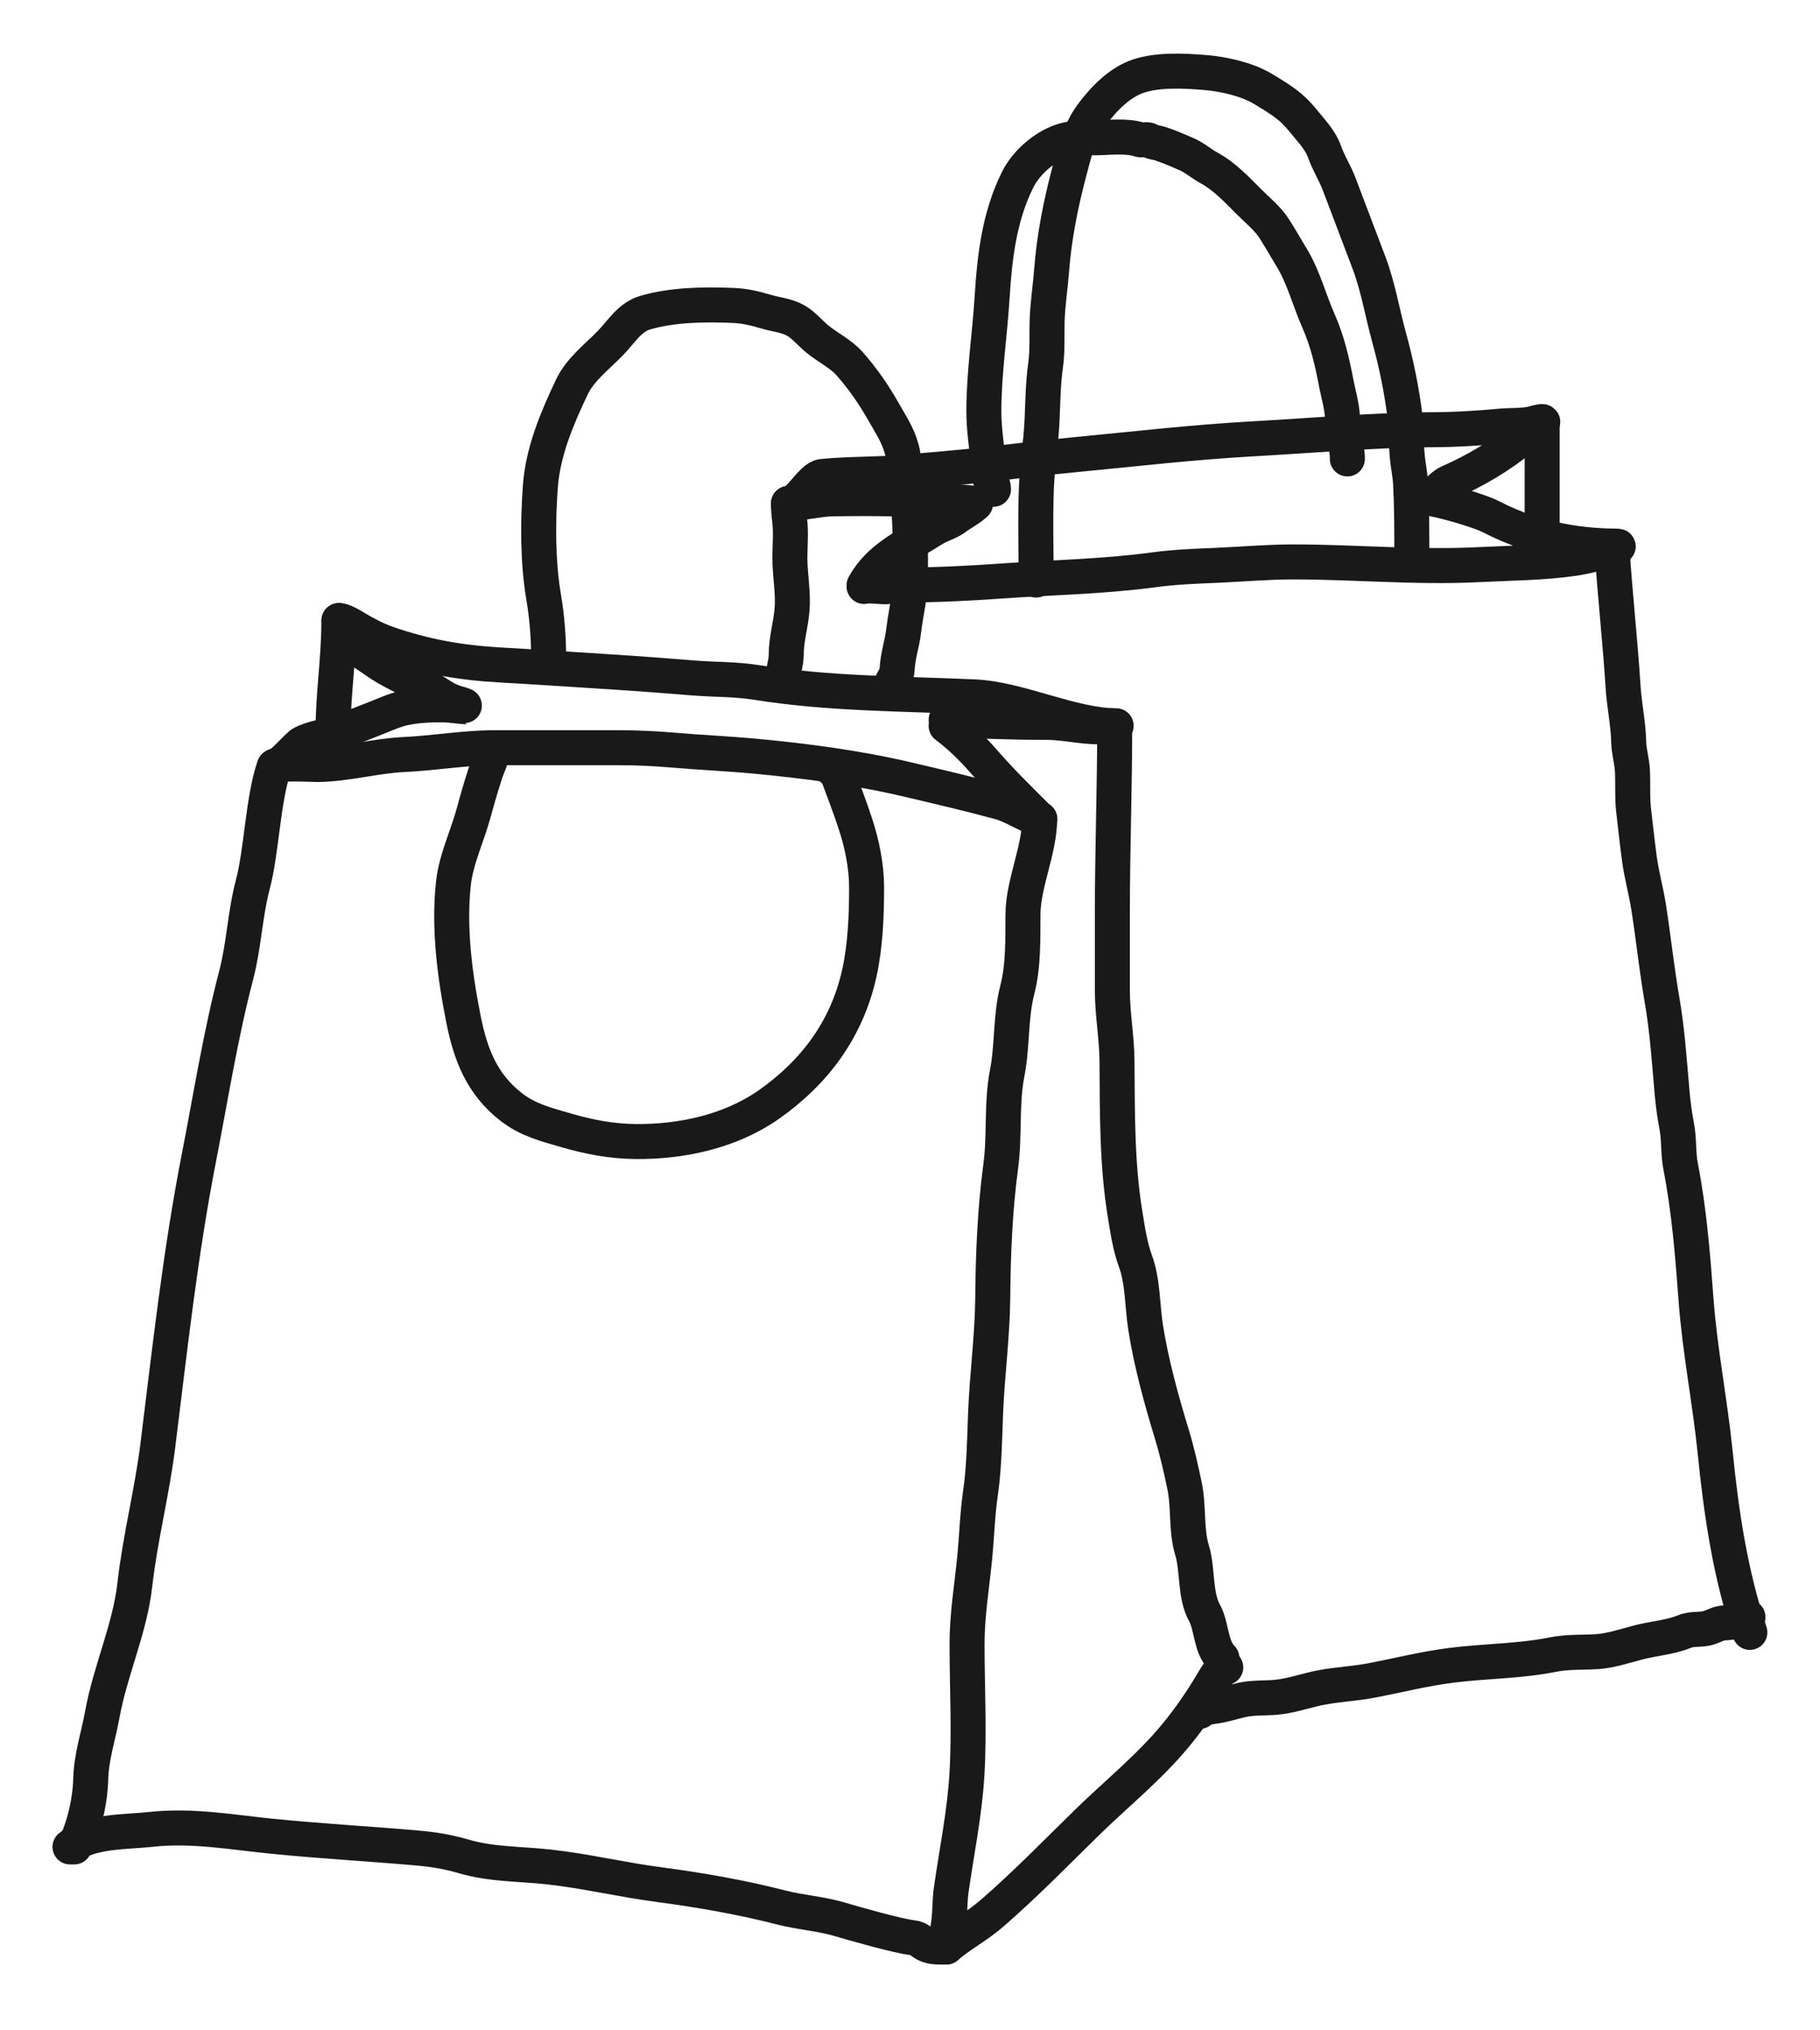
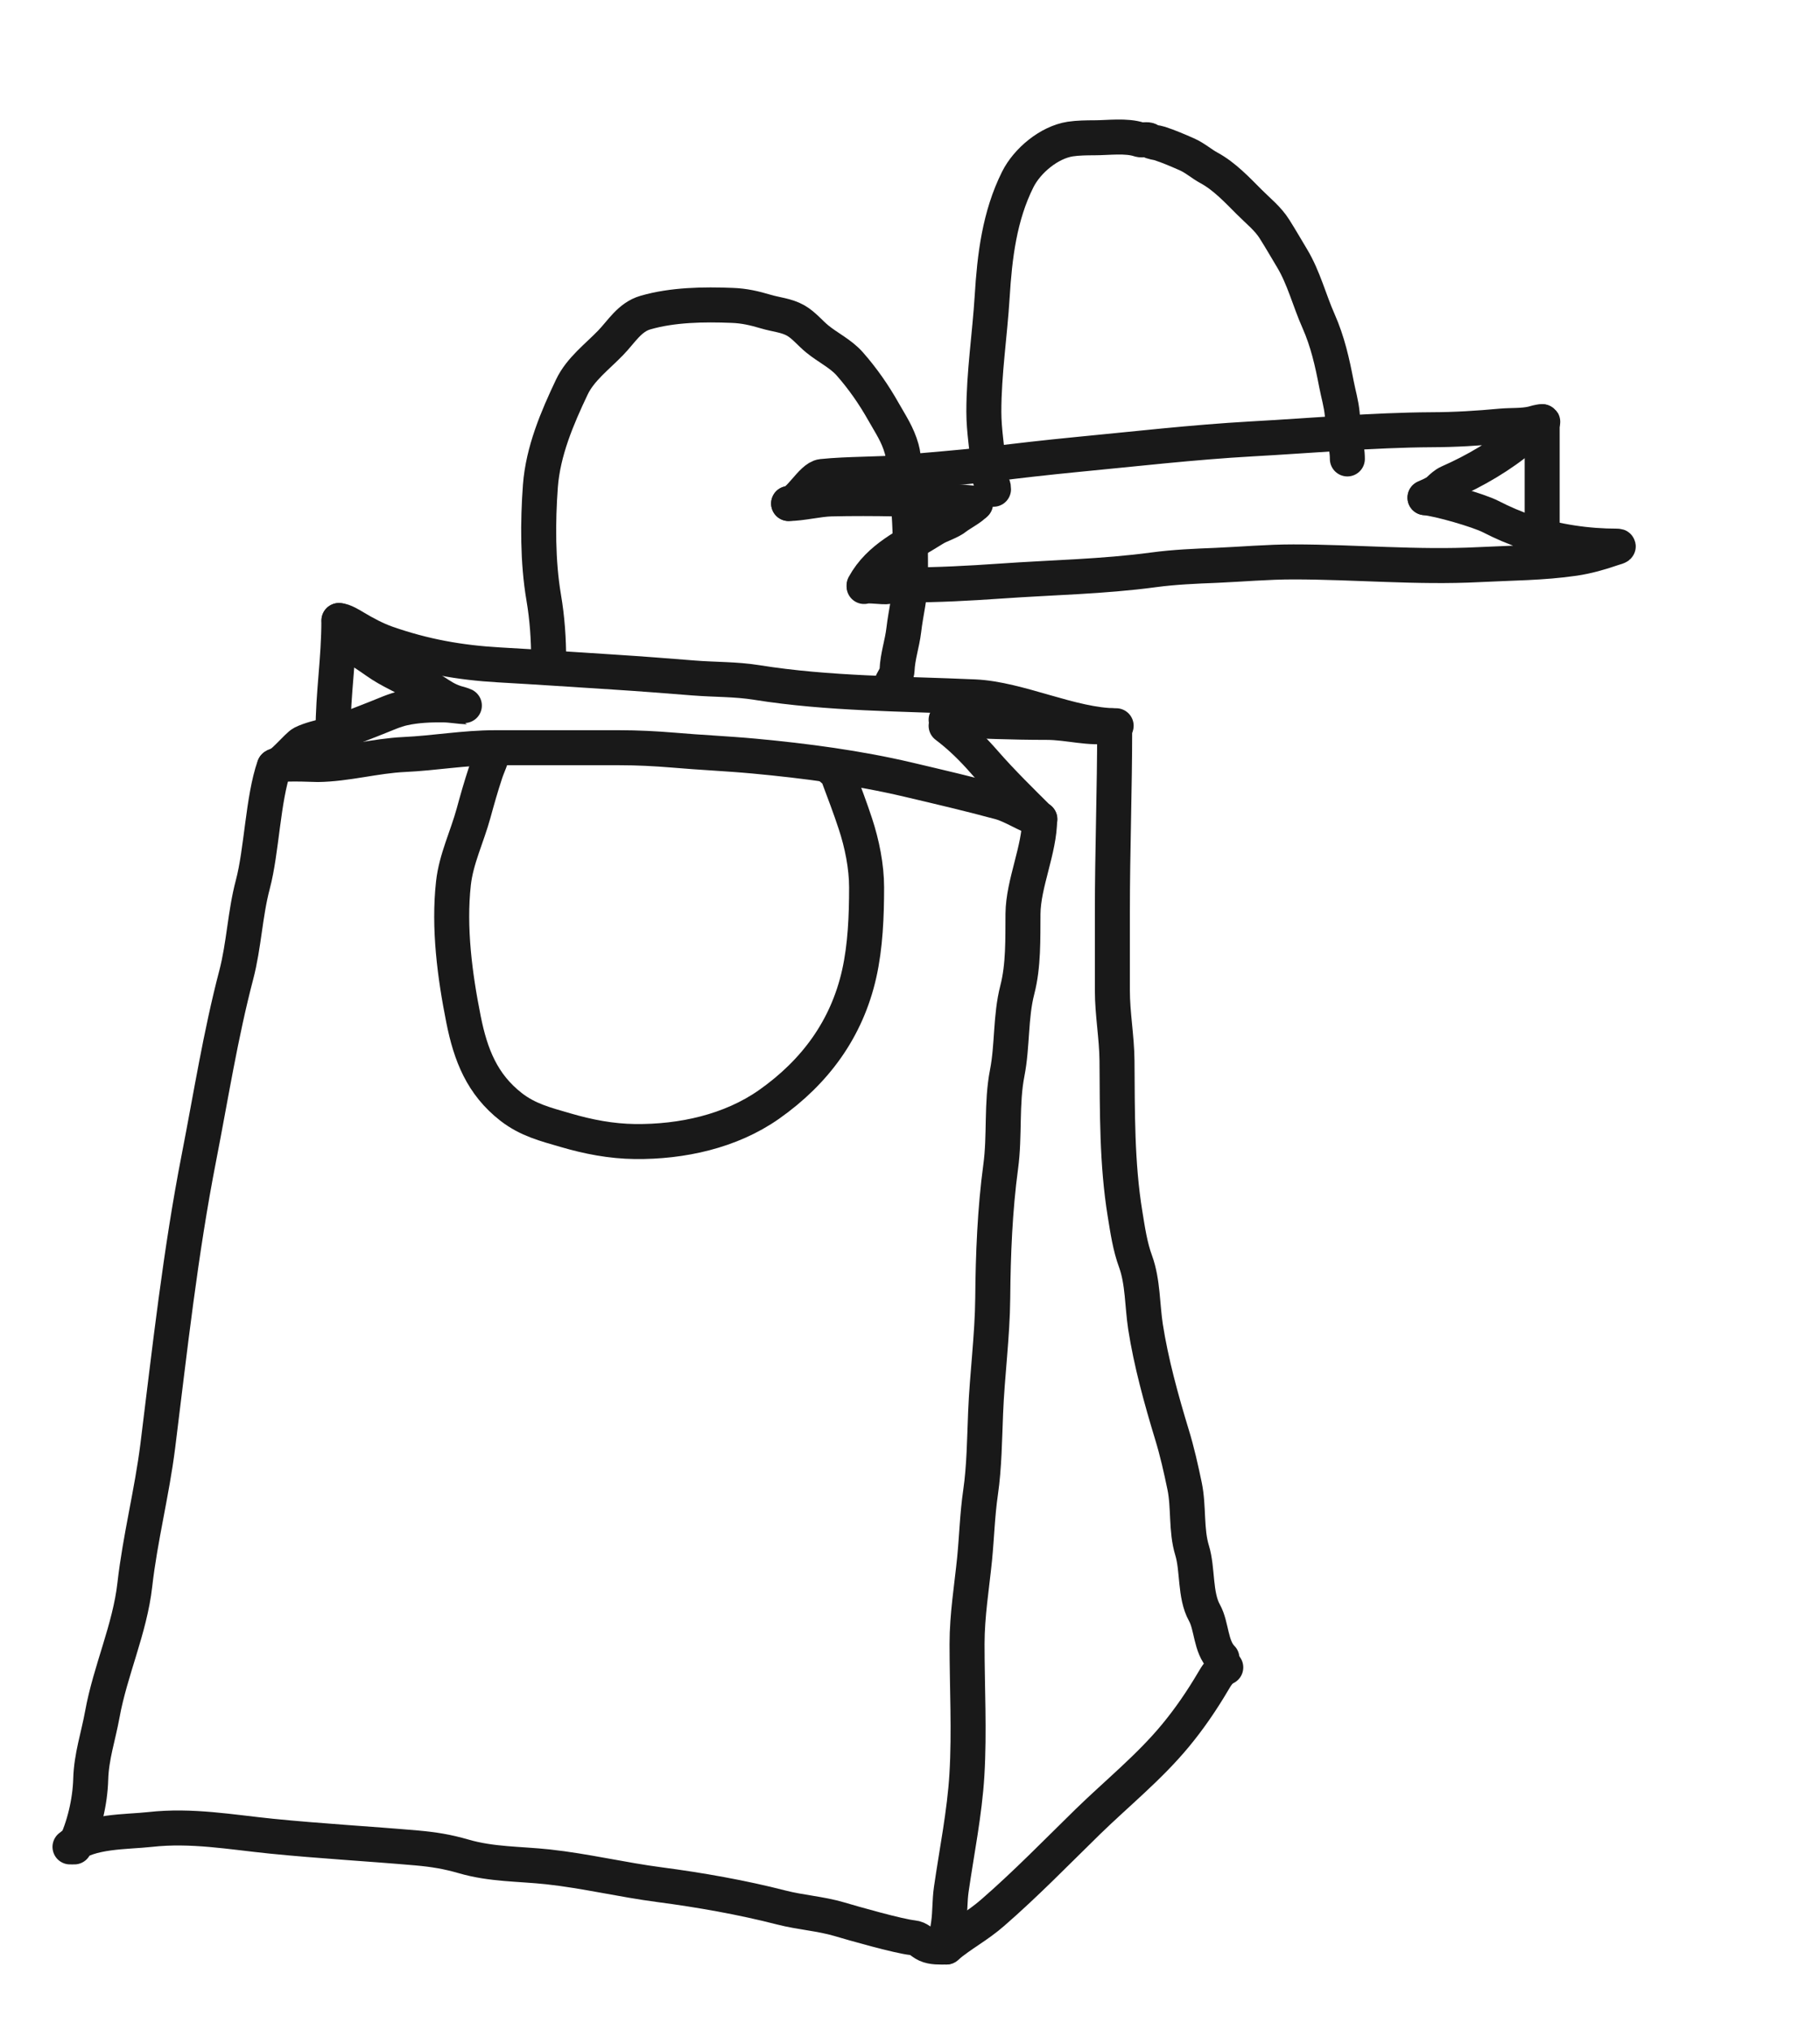
<svg xmlns="http://www.w3.org/2000/svg" width="26" height="29" viewBox="0 0 26 29" fill="none">
  <path d="M4.84 9.113C4.931 9.164 5.054 9.241 5.146 9.295C5.252 9.356 5.348 9.431 5.45 9.497C5.548 9.56 5.652 9.611 5.755 9.665C5.821 9.699 5.905 9.709 5.963 9.759C6.006 9.797 6.089 9.809 6.139 9.837C6.189 9.865 6.23 9.894 6.278 9.924C6.375 9.987 6.462 10.029 6.573 10.055C6.598 10.061 6.676 10.096 6.675 10.096C6.561 10.092 6.447 10.069 6.332 10.068C6.145 10.066 5.952 10.074 5.769 10.114C5.637 10.142 5.495 10.208 5.37 10.257C5.141 10.345 4.928 10.439 4.689 10.5C4.571 10.53 4.434 10.56 4.323 10.614C4.247 10.652 4.012 10.95 3.922 10.95" stroke="#191919" stroke-width="0.5" stroke-linecap="round" />
  <path d="M3.922 10.95C3.929 10.889 4.482 10.921 4.539 10.92C4.952 10.915 5.362 10.796 5.773 10.777C6.208 10.757 6.633 10.68 7.07 10.68C7.664 10.68 8.257 10.68 8.851 10.68C9.106 10.68 9.36 10.693 9.615 10.714C10.002 10.748 10.39 10.764 10.777 10.8C11.507 10.868 12.257 10.967 12.971 11.135C13.412 11.239 13.855 11.342 14.292 11.461C14.468 11.509 14.684 11.658 14.856 11.701" stroke="#191919" stroke-width="0.5" stroke-linecap="round" />
  <path d="M13.516 10.367C13.724 10.524 13.896 10.695 14.069 10.893C14.317 11.177 14.585 11.438 14.851 11.703" stroke="#191919" stroke-width="0.5" stroke-linecap="round" />
  <path d="M13.516 10.281C14.015 10.298 14.447 10.318 14.95 10.318C15.274 10.318 15.56 10.417 15.887 10.367" stroke="#191919" stroke-width="0.5" stroke-linecap="round" />
  <path d="M4.844 8.863C4.905 8.863 5.018 8.932 5.069 8.963C5.211 9.048 5.368 9.132 5.524 9.187C6.059 9.374 6.567 9.465 7.131 9.497C7.68 9.528 8.227 9.565 8.776 9.6C9.155 9.624 9.534 9.654 9.912 9.684C10.213 9.708 10.51 9.7 10.809 9.748C11.833 9.912 12.889 9.908 13.924 9.954C14.555 9.982 15.317 10.366 15.945 10.366" stroke="#191919" stroke-width="0.5" stroke-linecap="round" />
  <path d="M7.838 9.429C7.838 9.127 7.818 8.832 7.767 8.533C7.681 8.026 7.682 7.454 7.72 6.941C7.758 6.443 7.959 5.971 8.169 5.529C8.29 5.274 8.531 5.096 8.723 4.897C8.877 4.739 8.994 4.53 9.22 4.465C9.609 4.352 10.058 4.346 10.458 4.362C10.633 4.368 10.776 4.402 10.942 4.451C11.085 4.494 11.235 4.503 11.367 4.578C11.486 4.646 11.571 4.757 11.677 4.843C11.826 4.965 12.01 5.051 12.139 5.197C12.324 5.407 12.484 5.637 12.622 5.882C12.726 6.066 12.823 6.205 12.881 6.411C12.922 6.553 12.902 6.701 12.924 6.846C12.949 7.013 12.977 7.174 12.988 7.343C13.008 7.642 13.007 7.941 13.007 8.241C13.007 8.508 12.941 8.74 12.911 9.001C12.888 9.195 12.823 9.376 12.815 9.574C12.81 9.669 12.718 9.746 12.718 9.838" stroke="#191919" stroke-width="0.5" stroke-linecap="round" />
  <path d="M7.043 10.703C7.032 10.82 6.97 10.932 6.934 11.044C6.871 11.235 6.817 11.425 6.764 11.619C6.673 11.951 6.516 12.271 6.478 12.614C6.407 13.254 6.497 13.935 6.622 14.562C6.723 15.067 6.886 15.487 7.302 15.811C7.542 15.997 7.792 16.059 8.077 16.142C8.405 16.238 8.731 16.301 9.073 16.305C9.737 16.312 10.437 16.161 10.986 15.775C11.645 15.311 12.097 14.697 12.274 13.91C12.363 13.514 12.38 13.081 12.38 12.675C12.38 12.376 12.314 12.05 12.22 11.766C12.146 11.539 12.059 11.313 11.977 11.093C11.948 11.014 11.908 11.008 11.85 10.949" stroke="#191919" stroke-width="0.5" stroke-linecap="round" />
  <path d="M4.841 8.863C4.841 9.429 4.758 9.895 4.758 10.449" stroke="#191919" stroke-width="0.5" stroke-linecap="round" />
  <path d="M3.917 10.949C3.755 11.416 3.739 12.154 3.612 12.632C3.5 13.053 3.486 13.502 3.375 13.925C3.151 14.779 3.013 15.658 2.844 16.524C2.576 17.892 2.426 19.272 2.254 20.653C2.17 21.322 2.002 21.966 1.926 22.636C1.855 23.266 1.575 23.863 1.462 24.485C1.404 24.805 1.305 25.088 1.296 25.414C1.287 25.734 1.2 26.105 1.062 26.38" stroke="#191919" stroke-width="0.5" stroke-linecap="round" />
  <path d="M1 26.38C1.285 26.148 1.802 26.169 2.145 26.131C2.736 26.065 3.294 26.168 3.878 26.227C4.566 26.296 5.264 26.335 5.954 26.395C6.2 26.417 6.389 26.448 6.622 26.515C7.022 26.632 7.419 26.621 7.829 26.665C8.362 26.723 8.893 26.851 9.424 26.92C10.001 26.996 10.599 27.101 11.163 27.246C11.435 27.316 11.719 27.333 11.988 27.412C12.182 27.47 12.839 27.657 13.039 27.677C13.128 27.686 13.16 27.742 13.235 27.777C13.323 27.817 13.426 27.81 13.52 27.81" stroke="#191919" stroke-width="0.5" stroke-linecap="round" />
  <path d="M13.516 27.81C13.742 27.621 13.959 27.514 14.181 27.32C14.653 26.91 15.092 26.458 15.539 26.021C15.956 25.615 16.421 25.24 16.793 24.789C16.991 24.55 17.17 24.288 17.328 24.02C17.38 23.931 17.422 23.861 17.511 23.816" stroke="#191919" stroke-width="0.5" stroke-linecap="round" />
  <path d="M14.852 11.699C14.852 12.134 14.618 12.619 14.614 13.052C14.611 13.409 14.623 13.79 14.533 14.138C14.434 14.521 14.465 14.934 14.389 15.324C14.303 15.763 14.356 16.22 14.296 16.661C14.213 17.277 14.187 17.919 14.182 18.539C14.177 19.087 14.102 19.634 14.08 20.181C14.065 20.551 14.061 20.953 14.008 21.317C13.962 21.634 13.954 21.946 13.923 22.264C13.882 22.674 13.815 23.068 13.815 23.482C13.815 24.101 13.85 24.73 13.813 25.348C13.781 25.891 13.667 26.449 13.59 26.985C13.566 27.148 13.574 27.315 13.551 27.477C13.537 27.57 13.516 27.685 13.516 27.777" stroke="#191919" stroke-width="0.5" stroke-linecap="round" />
  <path d="M15.924 10.398C15.924 11.276 15.891 12.154 15.891 13.033C15.891 13.404 15.891 13.775 15.891 14.146C15.891 14.482 15.954 14.813 15.957 15.149C15.963 15.88 15.954 16.616 16.072 17.339C16.11 17.572 16.142 17.8 16.224 18.023C16.327 18.308 16.318 18.647 16.364 18.948C16.443 19.459 16.591 19.994 16.741 20.487C16.816 20.73 16.871 20.978 16.923 21.227C16.985 21.526 16.941 21.854 17.03 22.145C17.113 22.415 17.067 22.785 17.206 23.035C17.313 23.227 17.291 23.519 17.456 23.684" stroke="#191919" stroke-width="0.5" stroke-linecap="round" />
  <path d="M14.193 6.988C14.193 6.967 14.192 6.951 14.182 6.932C14.142 6.857 14.129 6.796 14.124 6.71C14.107 6.431 14.055 6.161 14.055 5.88C14.055 5.331 14.14 4.785 14.174 4.236C14.209 3.663 14.278 3.086 14.539 2.564C14.674 2.294 14.987 2.033 15.29 1.986C15.395 1.97 15.528 1.968 15.633 1.968C15.831 1.968 16.091 1.931 16.278 1.994C16.318 2.007 16.391 1.983 16.422 2.006C16.461 2.034 16.523 2.035 16.569 2.05C16.7 2.093 16.832 2.15 16.959 2.206C17.077 2.259 17.163 2.34 17.275 2.4C17.492 2.518 17.675 2.714 17.847 2.886C17.974 3.014 18.113 3.121 18.209 3.275C18.295 3.411 18.376 3.552 18.459 3.69C18.626 3.968 18.706 4.293 18.837 4.587C18.967 4.882 19.031 5.17 19.092 5.486C19.12 5.631 19.161 5.765 19.175 5.915C19.186 6.033 19.185 6.14 19.21 6.257C19.23 6.355 19.248 6.456 19.248 6.555" stroke="#191919" stroke-width="0.5" stroke-linecap="round" />
-   <path d="M14.802 8.285C14.802 7.842 14.788 7.402 14.806 6.958C14.82 6.635 14.873 6.315 14.887 5.993C14.898 5.733 14.901 5.476 14.937 5.218C14.966 5.007 14.953 4.797 14.959 4.586C14.966 4.341 15.005 4.098 15.024 3.854C15.058 3.396 15.153 2.917 15.27 2.473C15.346 2.183 15.417 1.883 15.599 1.638C15.764 1.415 15.991 1.179 16.26 1.088C16.547 0.991 16.922 1.012 17.218 1.036C17.477 1.057 17.814 1.132 18.039 1.268C18.171 1.347 18.312 1.431 18.43 1.53C18.549 1.631 18.635 1.748 18.734 1.866C18.814 1.961 18.885 2.061 18.926 2.178C18.981 2.334 19.072 2.472 19.13 2.627C19.271 2.998 19.412 3.371 19.553 3.742C19.686 4.089 19.743 4.451 19.841 4.807C19.944 5.181 20.026 5.573 20.072 5.958C20.094 6.144 20.086 6.333 20.104 6.52C20.115 6.647 20.144 6.774 20.151 6.902C20.169 7.241 20.169 7.581 20.169 7.922" stroke="#191919" stroke-width="0.5" stroke-linecap="round" />
  <path d="M11.266 7.192C11.414 7.192 11.595 6.821 11.743 6.806C12.133 6.766 12.531 6.78 12.923 6.744C13.319 6.708 13.713 6.679 14.108 6.633C14.529 6.583 14.951 6.534 15.373 6.493C16.21 6.413 17.043 6.316 17.882 6.269C18.739 6.222 19.596 6.143 20.455 6.138C20.789 6.137 21.112 6.117 21.444 6.086C21.59 6.073 21.747 6.085 21.89 6.052C21.944 6.039 21.978 6.023 22.033 6.023C22.062 6.023 21.988 6.057 21.963 6.073C21.889 6.12 21.825 6.186 21.758 6.243C21.447 6.507 21.069 6.727 20.698 6.89C20.638 6.917 20.595 6.96 20.548 7.004C20.498 7.049 20.416 7.078 20.357 7.108" stroke="#191919" stroke-width="0.5" stroke-linecap="round" />
  <path d="M20.357 7.109C20.554 7.126 21.118 7.289 21.292 7.377C21.47 7.468 21.633 7.539 21.822 7.601C22.23 7.736 22.672 7.801 23.102 7.801C23.16 7.801 23.042 7.832 23.032 7.836C22.856 7.897 22.677 7.947 22.493 7.975C22.034 8.042 21.586 8.041 21.125 8.065C20.241 8.11 19.36 8.026 18.476 8.026C18.108 8.026 17.744 8.059 17.377 8.075C17.076 8.087 16.78 8.099 16.481 8.139C15.753 8.237 15.024 8.248 14.291 8.3C13.846 8.331 13.398 8.355 12.951 8.355C12.871 8.355 12.769 8.358 12.689 8.377C12.618 8.393 12.414 8.353 12.344 8.377" stroke="#191919" stroke-width="0.5" stroke-linecap="round" />
  <path d="M12.344 8.36C12.564 7.959 12.959 7.796 13.328 7.561C13.435 7.492 13.565 7.465 13.664 7.385C13.71 7.347 13.904 7.242 13.93 7.191" stroke="#191919" stroke-width="0.5" stroke-linecap="round" />
  <path d="M11.266 7.192C11.449 7.192 11.69 7.13 11.874 7.126C12.178 7.119 12.486 7.12 12.79 7.126C12.994 7.13 13.194 7.16 13.398 7.16C13.566 7.16 13.771 7.168 13.937 7.192" stroke="#191919" stroke-width="0.5" stroke-linecap="round" />
-   <path d="M11.263 7.191C11.263 7.255 11.271 7.364 11.28 7.427C11.303 7.602 11.284 7.792 11.284 7.969C11.284 8.219 11.337 8.467 11.314 8.718C11.295 8.933 11.232 9.132 11.232 9.349C11.232 9.475 11.18 9.599 11.18 9.722" stroke="#191919" stroke-width="0.5" stroke-linecap="round" />
  <path d="M22.031 6.023C22.031 6.377 22.031 6.722 22.031 7.073C22.031 7.261 22.031 7.448 22.031 7.609" stroke="#191919" stroke-width="0.5" stroke-linecap="round" />
-   <path d="M23.031 7.859C23.064 8.412 23.153 9.243 23.186 9.8C23.202 10.065 23.261 10.331 23.267 10.595C23.27 10.735 23.313 10.866 23.32 11.005C23.33 11.195 23.316 11.383 23.337 11.572C23.364 11.803 23.389 12.034 23.42 12.265C23.451 12.5 23.516 12.725 23.552 12.958C23.621 13.398 23.667 13.84 23.743 14.28C23.817 14.702 23.848 15.155 23.885 15.583C23.9 15.756 23.921 15.92 23.954 16.09C23.99 16.279 23.972 16.471 24.009 16.661C24.131 17.284 24.182 17.93 24.229 18.563C24.283 19.293 24.428 20.012 24.502 20.741C24.591 21.622 24.717 22.474 24.998 23.316" stroke="#191919" stroke-width="0.5" stroke-linecap="round" />
-   <path d="M17.141 24.444C17.147 24.396 17.334 24.373 17.373 24.368C17.498 24.349 17.613 24.31 17.736 24.282C17.919 24.24 18.107 24.262 18.291 24.236C18.494 24.208 18.688 24.137 18.888 24.101C19.119 24.058 19.355 24.048 19.586 24.004C19.97 23.931 20.355 23.833 20.743 23.785C21.22 23.725 21.714 23.728 22.185 23.633C22.398 23.591 22.602 23.604 22.816 23.591C23.003 23.579 23.217 23.509 23.399 23.461C23.615 23.403 23.85 23.391 24.064 23.304C24.183 23.255 24.304 23.288 24.42 23.247C24.51 23.216 24.544 23.186 24.641 23.18C24.728 23.175 24.898 23.153 24.971 23.098" stroke="#191919" stroke-width="0.5" stroke-linecap="round" />
</svg>